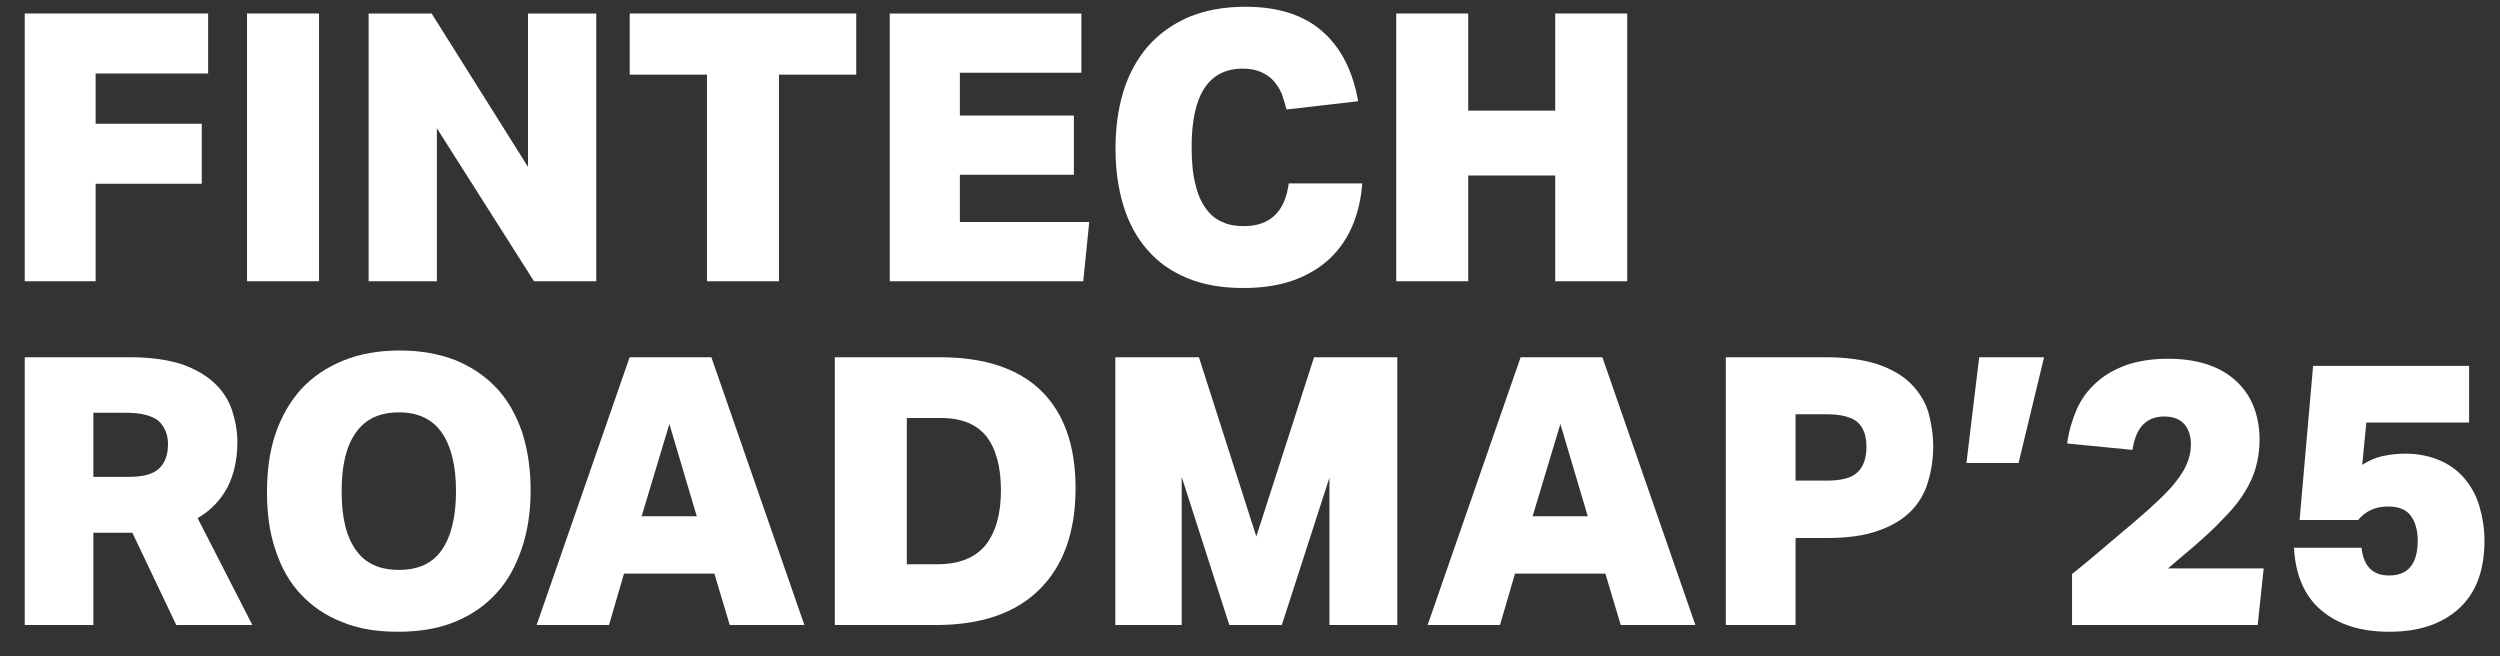
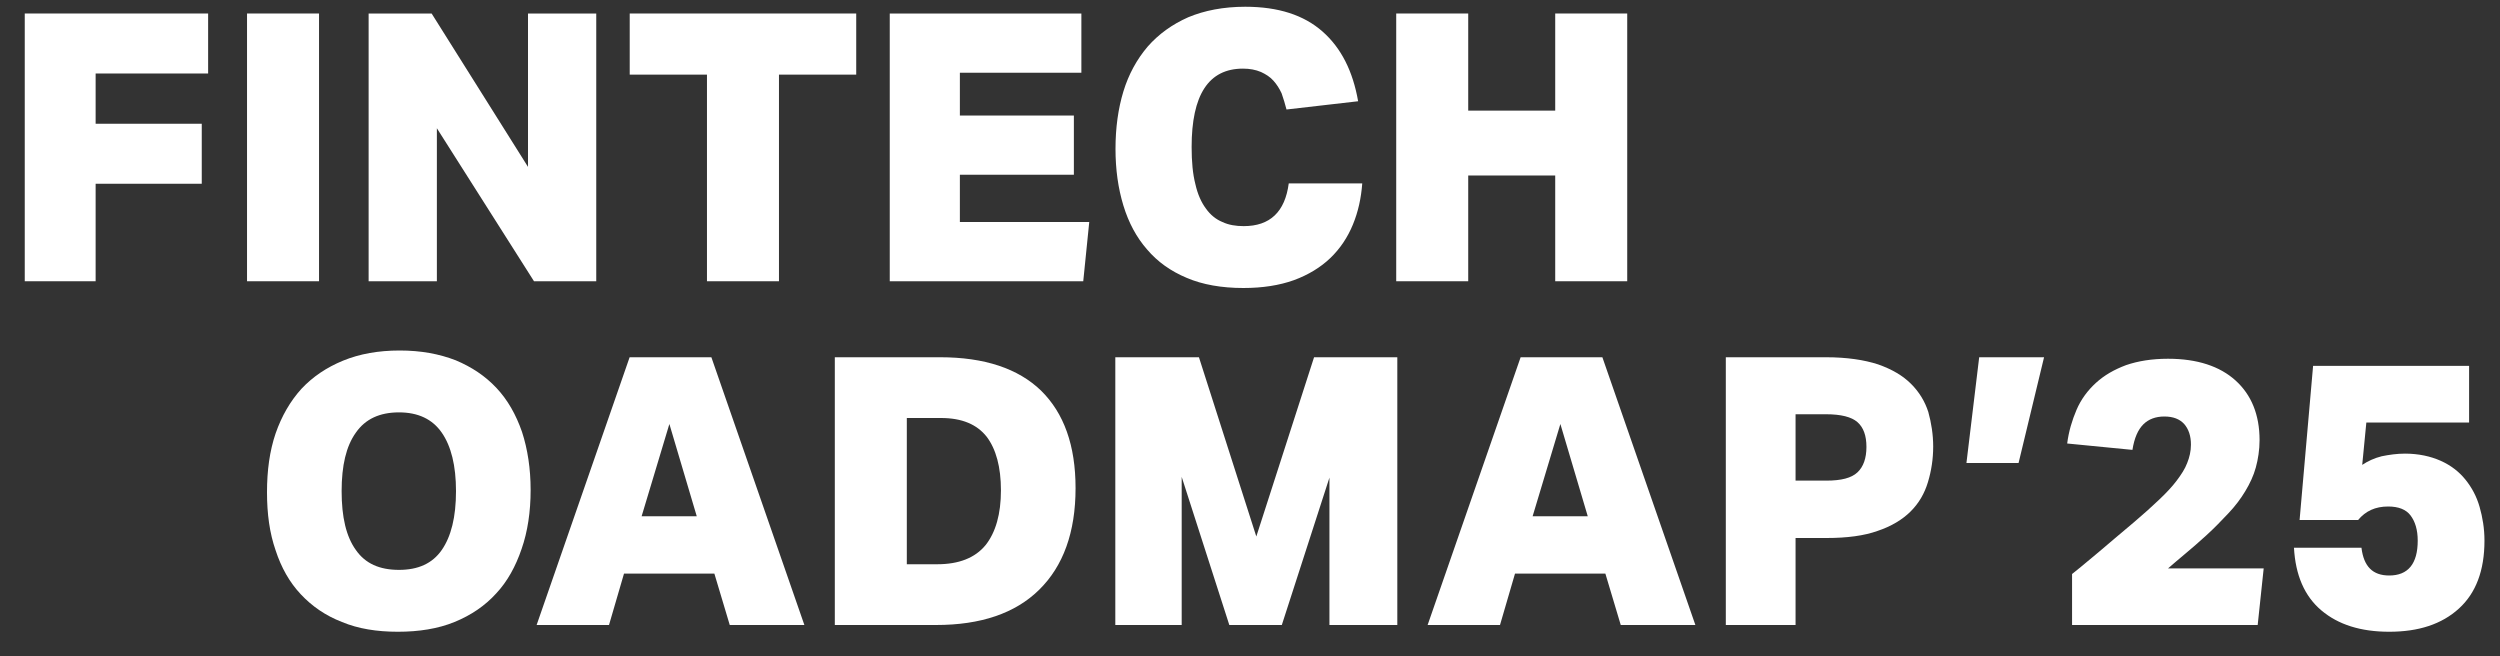
<svg xmlns="http://www.w3.org/2000/svg" width="80" height="21" viewBox="0 0 80 21" fill="none">
  <rect x="0" y="0" width="80" height="21" fill="#333333" stroke="none" />
  <path d="M75.723 13.52L75.591 14.876C75.771 14.756 75.975 14.66 76.215 14.6C76.455 14.552 76.695 14.516 76.959 14.516C77.391 14.516 77.775 14.6 78.099 14.744C78.423 14.888 78.687 15.092 78.891 15.344C79.095 15.596 79.251 15.884 79.347 16.22C79.443 16.556 79.503 16.916 79.503 17.3C79.503 18.26 79.227 18.98 78.687 19.472C78.135 19.976 77.391 20.216 76.455 20.216C75.543 20.216 74.823 19.988 74.283 19.532C73.743 19.076 73.455 18.404 73.407 17.528H75.567C75.639 18.128 75.927 18.416 76.455 18.416C77.055 18.416 77.367 18.044 77.367 17.3C77.367 16.952 77.283 16.688 77.139 16.496C76.995 16.304 76.755 16.208 76.419 16.208C76.011 16.208 75.699 16.352 75.459 16.64H73.587L74.019 11.708H79.011V13.52H75.723Z" fill="white" />
  <path d="M66.306 20V18.368C66.474 18.236 66.618 18.116 66.762 17.996C66.906 17.876 67.05 17.756 67.194 17.636C67.338 17.516 67.506 17.372 67.674 17.228C67.842 17.084 68.046 16.916 68.286 16.712C68.598 16.448 68.862 16.208 69.09 15.992C69.318 15.776 69.51 15.572 69.654 15.38C69.798 15.188 69.918 15.008 69.99 14.816C70.062 14.636 70.11 14.444 70.11 14.228C70.11 13.952 70.038 13.736 69.894 13.568C69.75 13.412 69.546 13.328 69.258 13.328C68.982 13.328 68.754 13.412 68.586 13.58C68.418 13.748 68.298 14.012 68.238 14.396L66.15 14.192C66.198 13.808 66.306 13.448 66.45 13.112C66.594 12.776 66.81 12.488 67.074 12.248C67.338 12.008 67.65 11.828 68.034 11.684C68.418 11.552 68.862 11.48 69.378 11.48C70.314 11.48 71.034 11.72 71.538 12.176C72.042 12.632 72.306 13.268 72.306 14.084C72.306 14.396 72.258 14.696 72.186 14.96C72.114 15.224 71.994 15.476 71.85 15.716C71.706 15.956 71.526 16.196 71.31 16.424C71.094 16.652 70.866 16.892 70.602 17.132C70.362 17.348 70.146 17.54 69.942 17.708C69.738 17.876 69.546 18.044 69.378 18.188H72.438L72.246 20H66.306Z" fill="white" />
  <path d="M63.334 11.432H65.41L64.594 14.816H62.926L63.334 11.432Z" fill="white" />
  <path d="M55.226 11.432H58.43C59.102 11.432 59.654 11.516 60.098 11.66C60.542 11.816 60.89 12.02 61.154 12.284C61.418 12.548 61.598 12.848 61.706 13.184C61.802 13.532 61.862 13.904 61.862 14.288C61.862 14.696 61.802 15.068 61.694 15.428C61.586 15.788 61.406 16.1 61.142 16.364C60.878 16.628 60.518 16.844 60.086 16.988C59.654 17.144 59.102 17.216 58.454 17.216H57.458V20H55.226V11.432ZM57.458 15.38H58.442C58.922 15.38 59.246 15.296 59.438 15.116C59.63 14.936 59.726 14.66 59.726 14.3C59.726 13.94 59.63 13.676 59.438 13.508C59.246 13.34 58.91 13.256 58.43 13.256H57.458V15.38Z" fill="white" />
  <path d="M51.276 11.432L54.252 20H51.864L51.372 18.356H48.48L48 20H45.684L48.66 11.432H51.276ZM49.044 16.52H50.808L49.932 13.568L49.044 16.52Z" fill="white" />
  <path d="M42.542 20V15.284L41.018 20H39.338L37.814 15.26V20H35.69V11.432H38.366L40.202 17.168L42.05 11.432H44.714V20H42.542Z" fill="white" />
  <path d="M29.018 18.056H29.99C30.686 18.056 31.202 17.852 31.538 17.444C31.862 17.036 32.03 16.448 32.03 15.692C32.03 14.948 31.874 14.372 31.574 13.976C31.262 13.58 30.782 13.376 30.11 13.376H29.018V18.056ZM26.714 20V11.432H30.086C31.502 11.432 32.582 11.792 33.314 12.5C34.046 13.22 34.418 14.252 34.418 15.62C34.418 17.036 34.022 18.116 33.254 18.872C32.486 19.628 31.382 20 29.954 20H26.714Z" fill="white" />
  <path d="M22.764 11.432L25.74 20H23.352L22.86 18.356H19.968L19.488 20H17.172L20.148 11.432H22.764ZM20.532 16.52H22.296L21.42 13.568L20.532 16.52Z" fill="white" />
  <path d="M12.792 11.216C13.464 11.216 14.052 11.324 14.58 11.528C15.096 11.744 15.528 12.032 15.888 12.416C16.248 12.8 16.512 13.268 16.704 13.82C16.884 14.372 16.98 14.996 16.98 15.68C16.98 16.376 16.884 17.012 16.692 17.564C16.5 18.128 16.236 18.608 15.876 18.992C15.516 19.388 15.072 19.688 14.544 19.904C14.016 20.12 13.404 20.216 12.732 20.216C12.06 20.216 11.46 20.12 10.944 19.904C10.416 19.7 9.984 19.4 9.624 19.016C9.264 18.632 9 18.164 8.82 17.612C8.628 17.06 8.544 16.448 8.544 15.752C8.544 15.056 8.628 14.432 8.82 13.868C9.012 13.316 9.288 12.836 9.648 12.44C10.008 12.056 10.452 11.756 10.98 11.54C11.508 11.324 12.108 11.216 12.792 11.216ZM10.932 15.716C10.932 16.544 11.076 17.168 11.388 17.6C11.688 18.032 12.144 18.236 12.768 18.236C13.38 18.236 13.836 18.032 14.136 17.6C14.436 17.168 14.592 16.544 14.592 15.716C14.592 14.9 14.436 14.276 14.136 13.844C13.836 13.412 13.38 13.196 12.768 13.196C12.144 13.196 11.688 13.412 11.388 13.844C11.076 14.276 10.932 14.9 10.932 15.716Z" fill="white" />
-   <path d="M7.596 14.144C7.596 14.696 7.488 15.176 7.284 15.584C7.068 15.992 6.756 16.328 6.324 16.58L8.076 20H5.64L4.236 17.048H2.988V20H0.792V11.432H4.176C4.836 11.432 5.388 11.516 5.832 11.66C6.264 11.816 6.612 12.02 6.876 12.272C7.14 12.524 7.32 12.812 7.428 13.136C7.536 13.472 7.596 13.808 7.596 14.144ZM2.988 15.26H4.116C4.572 15.26 4.896 15.176 5.088 14.996C5.28 14.816 5.376 14.552 5.376 14.216C5.376 13.904 5.268 13.652 5.076 13.472C4.872 13.304 4.524 13.208 4.044 13.208H2.988V15.26Z" fill="white" />
  <path d="M44.679 0.432H46.983V3.54H49.767V0.432H52.071V9H49.767V5.616H46.983V9H44.679V0.432Z" fill="white" />
  <path d="M43.592 5.868C43.556 6.348 43.46 6.78 43.292 7.188C43.124 7.596 42.884 7.956 42.572 8.256C42.26 8.556 41.864 8.796 41.408 8.964C40.94 9.132 40.4 9.216 39.788 9.216C39.092 9.216 38.48 9.108 37.976 8.892C37.46 8.676 37.04 8.376 36.704 7.98C36.368 7.596 36.116 7.128 35.948 6.576C35.78 6.024 35.696 5.424 35.696 4.764C35.696 4.092 35.78 3.48 35.948 2.928C36.116 2.376 36.38 1.896 36.728 1.488C37.076 1.092 37.508 0.78 38.024 0.552C38.54 0.336 39.152 0.216 39.848 0.216C40.904 0.216 41.72 0.48 42.32 1.008C42.92 1.536 43.292 2.28 43.46 3.24L41.168 3.504C41.12 3.324 41.072 3.156 41.012 2.988C40.94 2.832 40.856 2.7 40.748 2.58C40.64 2.46 40.508 2.376 40.352 2.304C40.184 2.232 39.992 2.196 39.776 2.196C38.672 2.196 38.132 3.036 38.132 4.704C38.132 5.172 38.168 5.568 38.252 5.892C38.324 6.216 38.444 6.48 38.588 6.672C38.732 6.876 38.912 7.02 39.116 7.104C39.32 7.2 39.548 7.236 39.8 7.236C40.64 7.236 41.12 6.78 41.24 5.868H43.592Z" fill="white" />
  <path d="M28.472 0.432H34.604V2.328H30.716V3.696H34.364V5.592H30.716V7.104H34.856L34.664 9H28.472V0.432Z" fill="white" />
  <path d="M22.623 2.388H20.151V0.432H27.399V2.388H24.927V9H22.623V2.388Z" fill="white" />
  <path d="M11.796 0.432H13.812L16.896 5.34V0.432H19.08V9H17.088L13.98 4.104V9H11.796V0.432Z" fill="white" />
  <path d="M7.905 0.432H10.209V9H7.905V0.432Z" fill="white" />
  <path d="M0.792 0.432H6.66V2.352H3.06V3.96H6.456V5.88H3.06V9H0.792V0.432Z" fill="white" />
</svg>